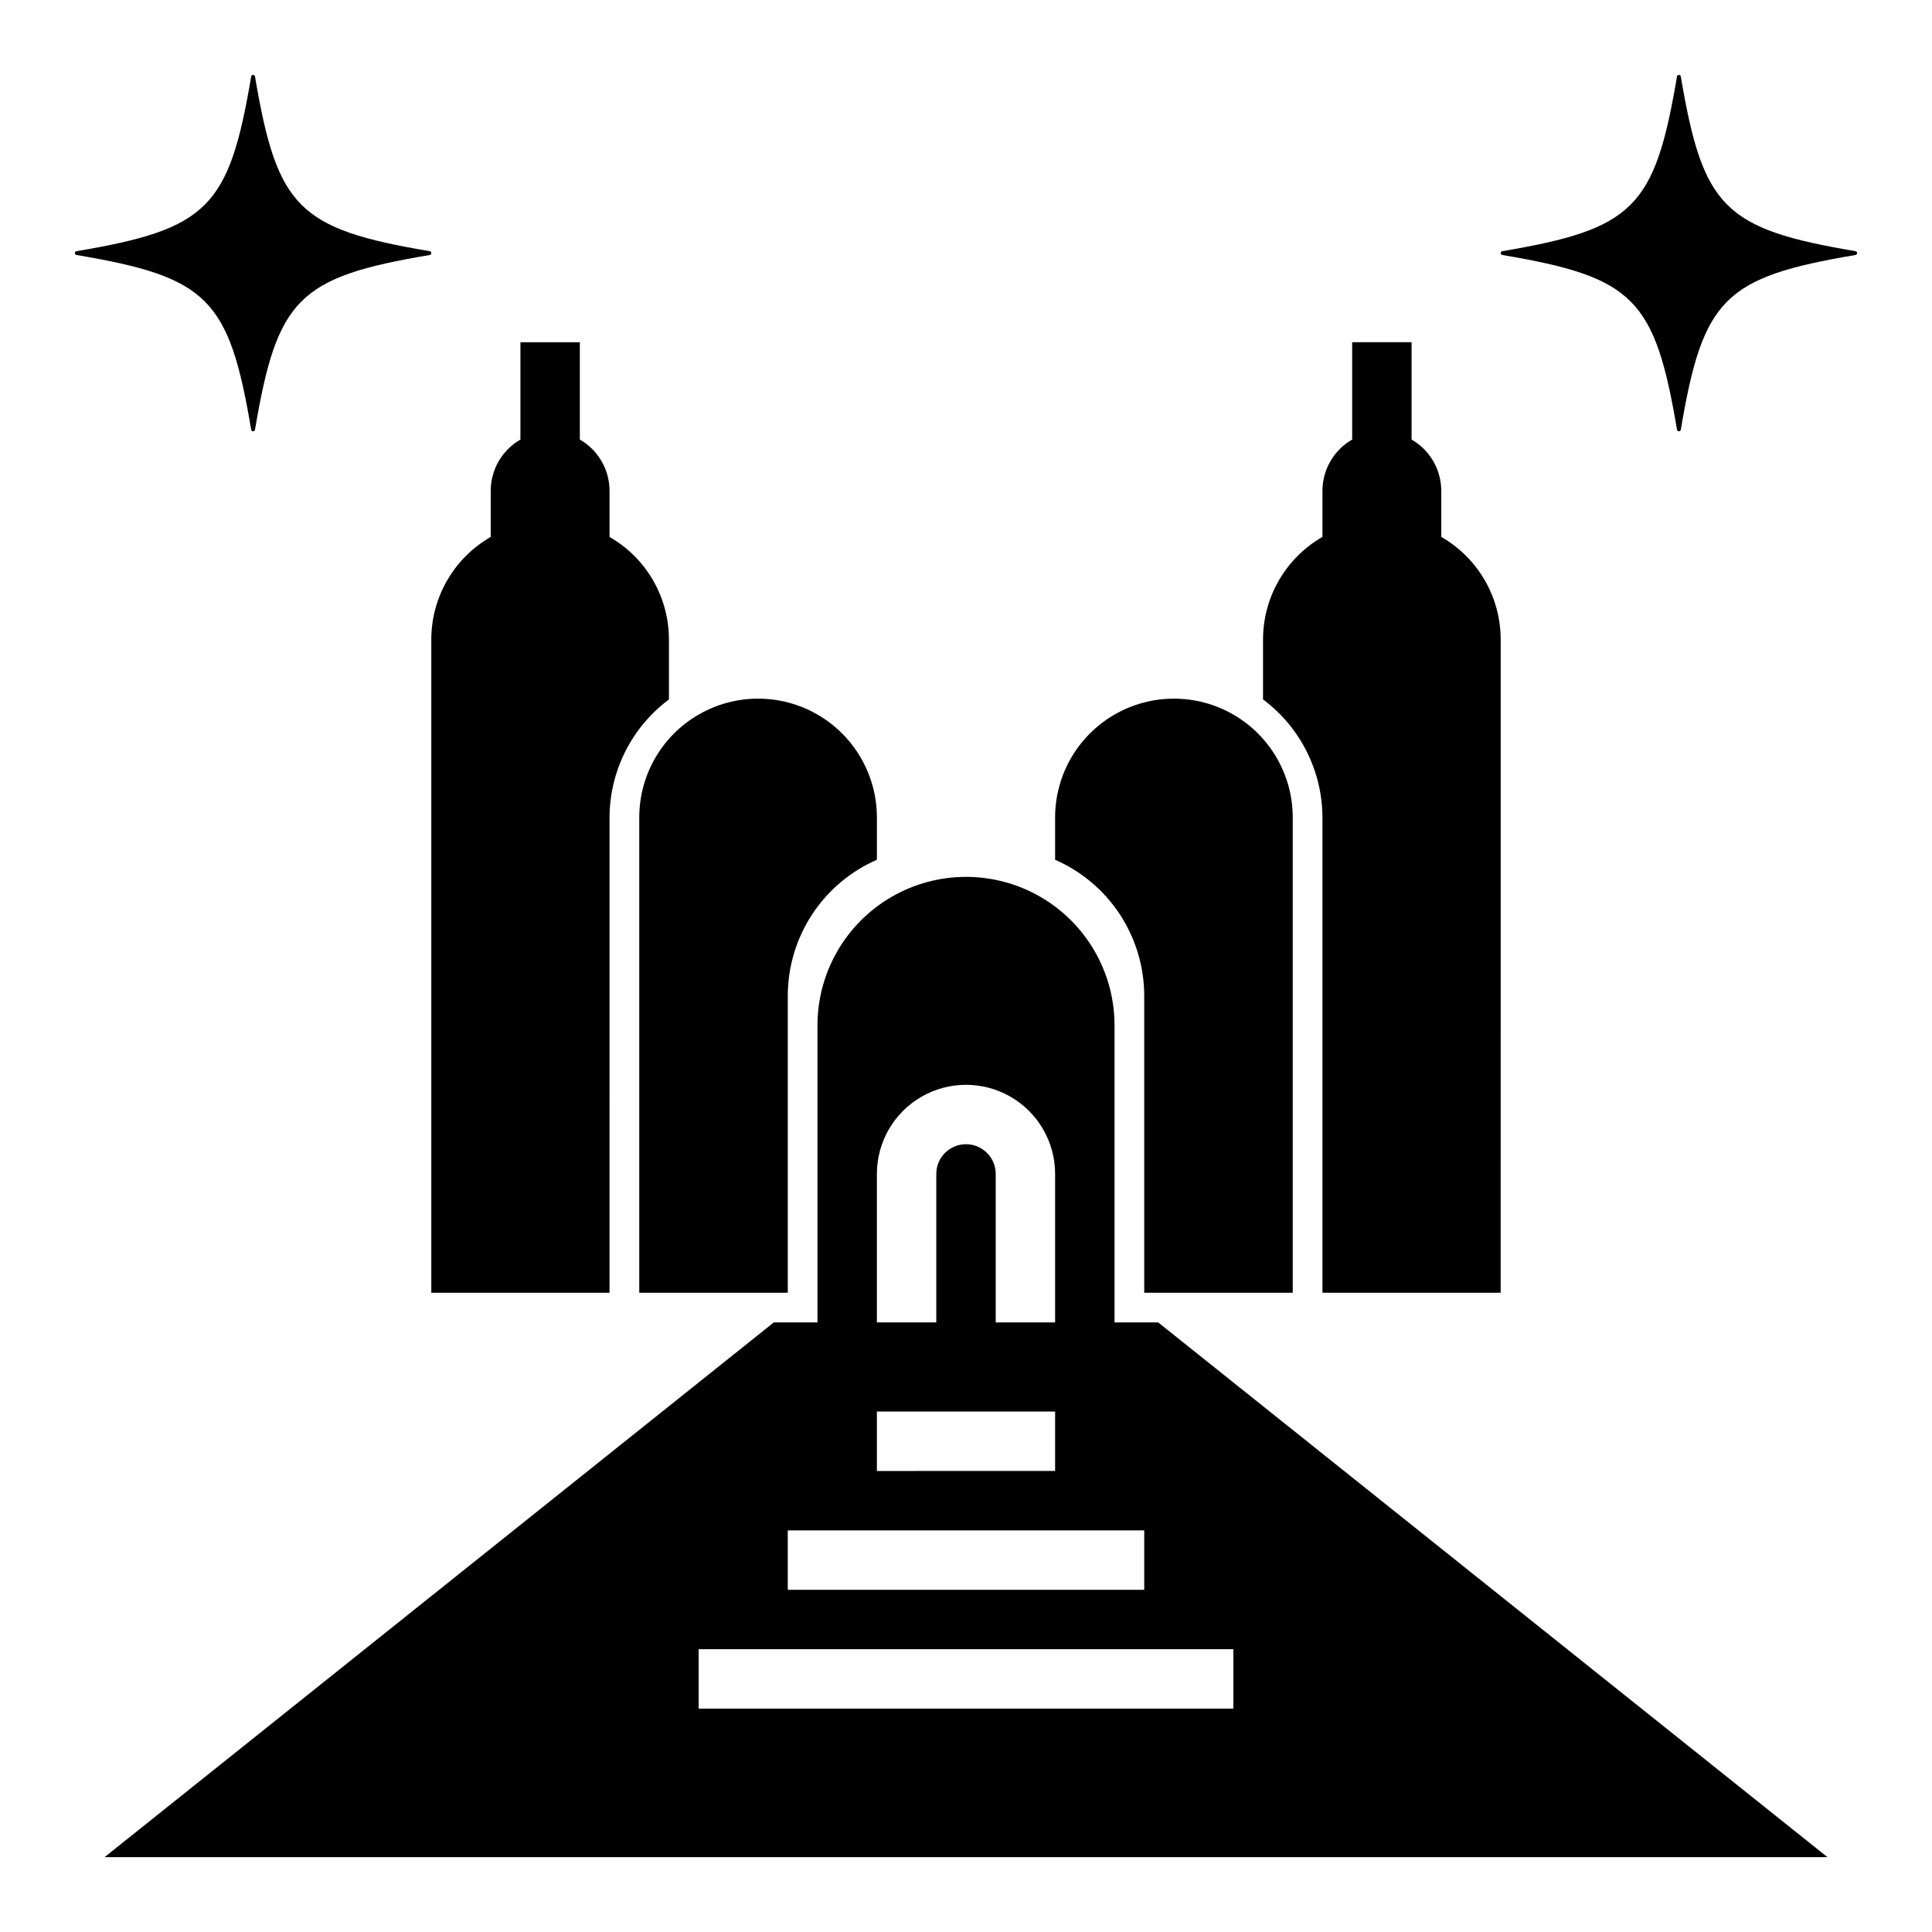
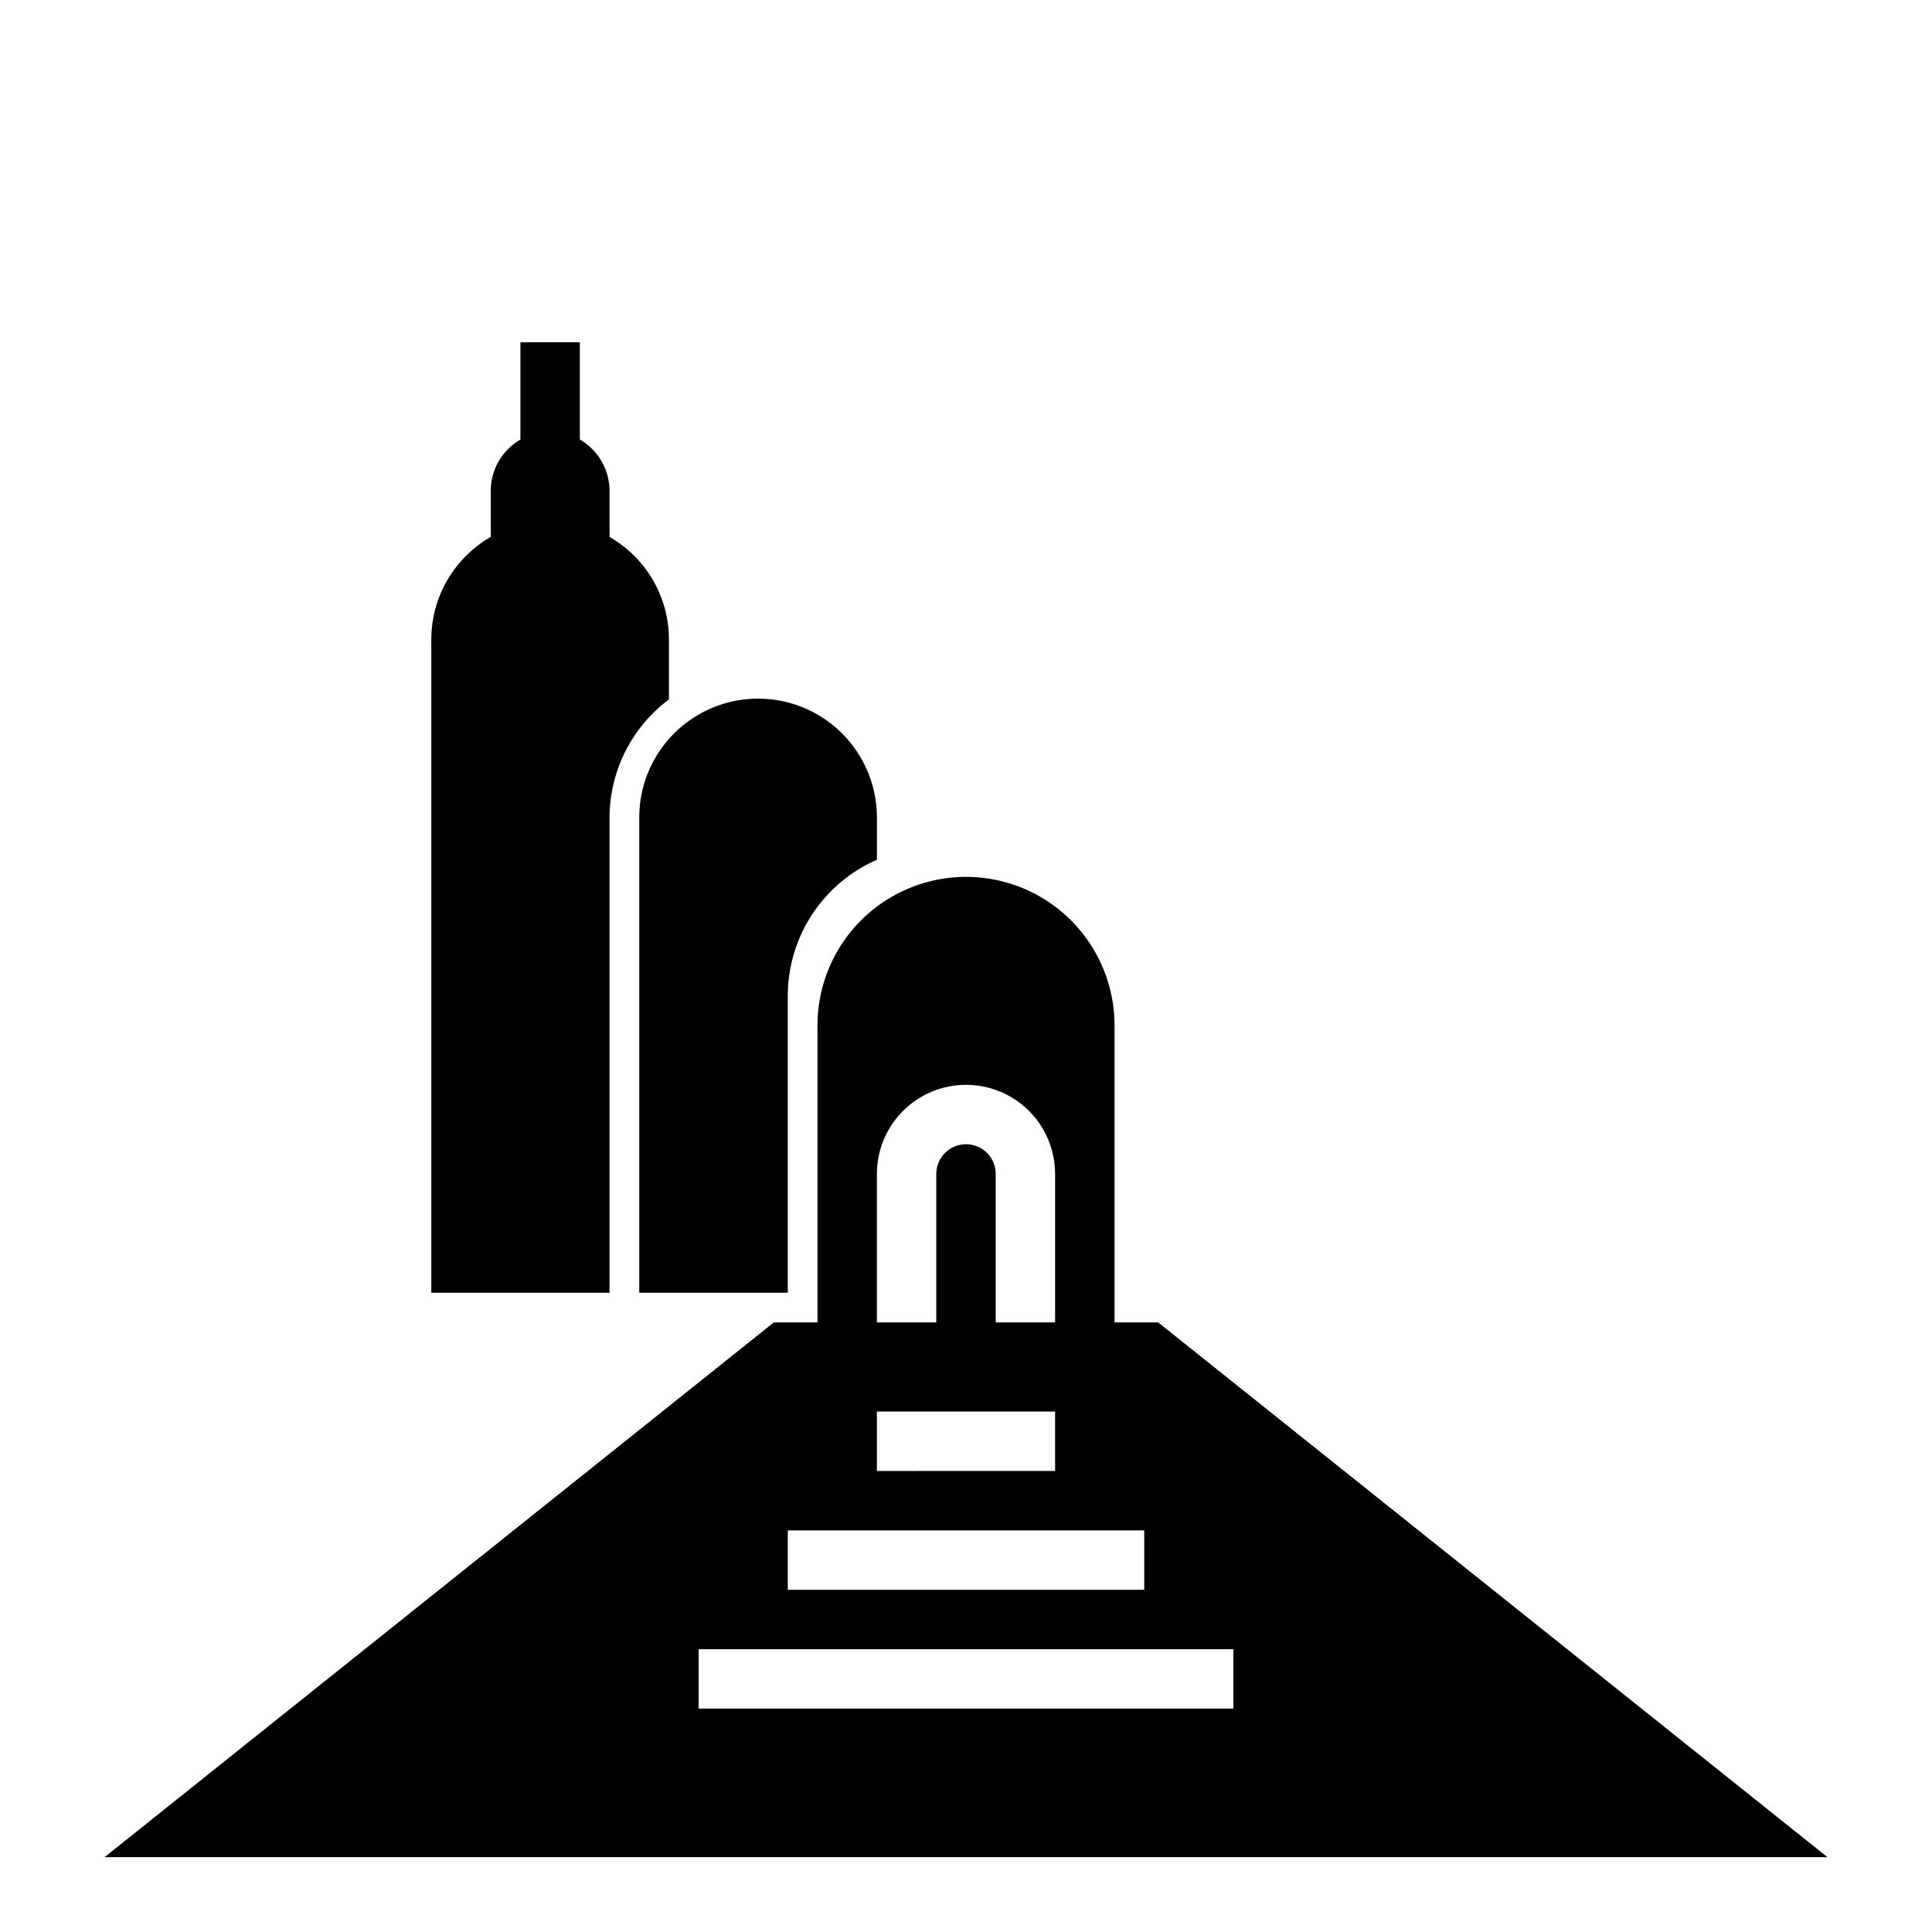
<svg xmlns="http://www.w3.org/2000/svg" fill="#000000" width="800px" height="800px" version="1.1" viewBox="144 144 512 512">
  <g>
    <path d="m450.94 494.46h-11.578v-78.719c0-14.062-7.504-27.055-19.68-34.086-12.18-7.031-27.184-7.031-39.359 0-12.18 7.031-19.684 20.023-19.684 34.086v78.719h-11.578l-177.35 141.7h456.58zm-74.555-39.359c0-8.438 4.5-16.23 11.809-20.449 7.305-4.219 16.309-4.219 23.613 0 7.309 4.219 11.809 12.012 11.809 20.449v39.359h-15.742v-39.359c0-4.348-3.523-7.871-7.871-7.871s-7.875 3.523-7.875 7.871v39.359h-15.742zm0 62.977h47.23v15.742l-47.23 0.004zm-23.617 31.488h94.465v15.742l-94.465 0.004zm-23.617 47.23v-15.742h141.7v15.742z" />
-     <path d="m210.57 257.88c0.043 0.242 0.254 0.422 0.504 0.422 0.246 0 0.461-0.18 0.504-0.422 5.871-34.781 11.523-40.434 46.305-46.305 0.242-0.043 0.422-0.258 0.422-0.504 0-0.25-0.18-0.461-0.422-0.504-34.781-5.871-40.434-11.523-46.305-46.305-0.043-0.242-0.258-0.422-0.504-0.422-0.25 0-0.461 0.18-0.504 0.422-5.871 34.781-11.523 40.434-46.305 46.305-0.242 0.043-0.422 0.254-0.422 0.504 0 0.246 0.18 0.461 0.422 0.504 34.781 5.871 40.434 11.523 46.305 46.305z" />
-     <path d="m589.43 164.26c-0.043-0.242-0.254-0.422-0.504-0.422-0.246 0-0.461 0.18-0.504 0.422-5.871 34.777-11.523 40.43-46.305 46.305h0.004c-0.246 0.043-0.422 0.254-0.422 0.504 0 0.246 0.176 0.461 0.422 0.504 34.777 5.871 40.43 11.523 46.305 46.305h-0.004c0.043 0.242 0.258 0.422 0.504 0.422 0.25 0 0.461-0.18 0.504-0.422 5.871-34.777 11.523-40.43 46.305-46.305 0.242-0.043 0.422-0.258 0.422-0.504 0-0.25-0.18-0.461-0.422-0.504-34.777-5.871-40.43-11.523-46.305-46.305z" />
-     <path d="m525.95 286.29v-12.242c-0.016-5.602-3.016-10.773-7.871-13.562v-25.797h-15.742v25.797c-4.859 2.789-7.859 7.961-7.875 13.562v12.242c-4.773 2.738-8.742 6.688-11.504 11.449-2.766 4.758-4.227 10.164-4.238 15.668v15.949c9.875 7.371 15.707 18.961 15.742 31.281v125.95h47.23l0.004-173.18c-0.012-5.504-1.473-10.91-4.238-15.668-2.762-4.762-6.731-8.711-11.508-11.449z" />
-     <path d="m486.59 486.59v-125.95c0-11.246-6-21.645-15.742-27.27-9.742-5.625-21.746-5.625-31.488 0s-15.746 16.023-15.746 27.27v11.211c7.012 3.059 12.98 8.098 17.176 14.496 4.191 6.394 6.43 13.879 6.441 21.527v78.719z" />
    <path d="m258.3 486.59h47.23l0.004-125.95c0.035-12.32 5.867-23.91 15.742-31.281v-15.949c-0.012-5.504-1.473-10.91-4.234-15.668-2.766-4.762-6.734-8.711-11.508-11.449v-12.242c-0.016-5.602-3.016-10.773-7.871-13.562v-25.797h-15.746v25.797c-4.856 2.789-7.856 7.961-7.871 13.562v12.242c-4.773 2.738-8.742 6.688-11.508 11.449-2.762 4.758-4.227 10.164-4.238 15.668z" />
    <path d="m313.41 486.59h39.359v-78.719c0.012-7.648 2.25-15.133 6.445-21.527 4.191-6.398 10.16-11.438 17.172-14.496v-11.211c0-11.246-6.004-21.645-15.746-27.27-9.742-5.625-21.742-5.625-31.488 0-9.742 5.625-15.742 16.023-15.742 27.27z" />
  </g>
</svg>